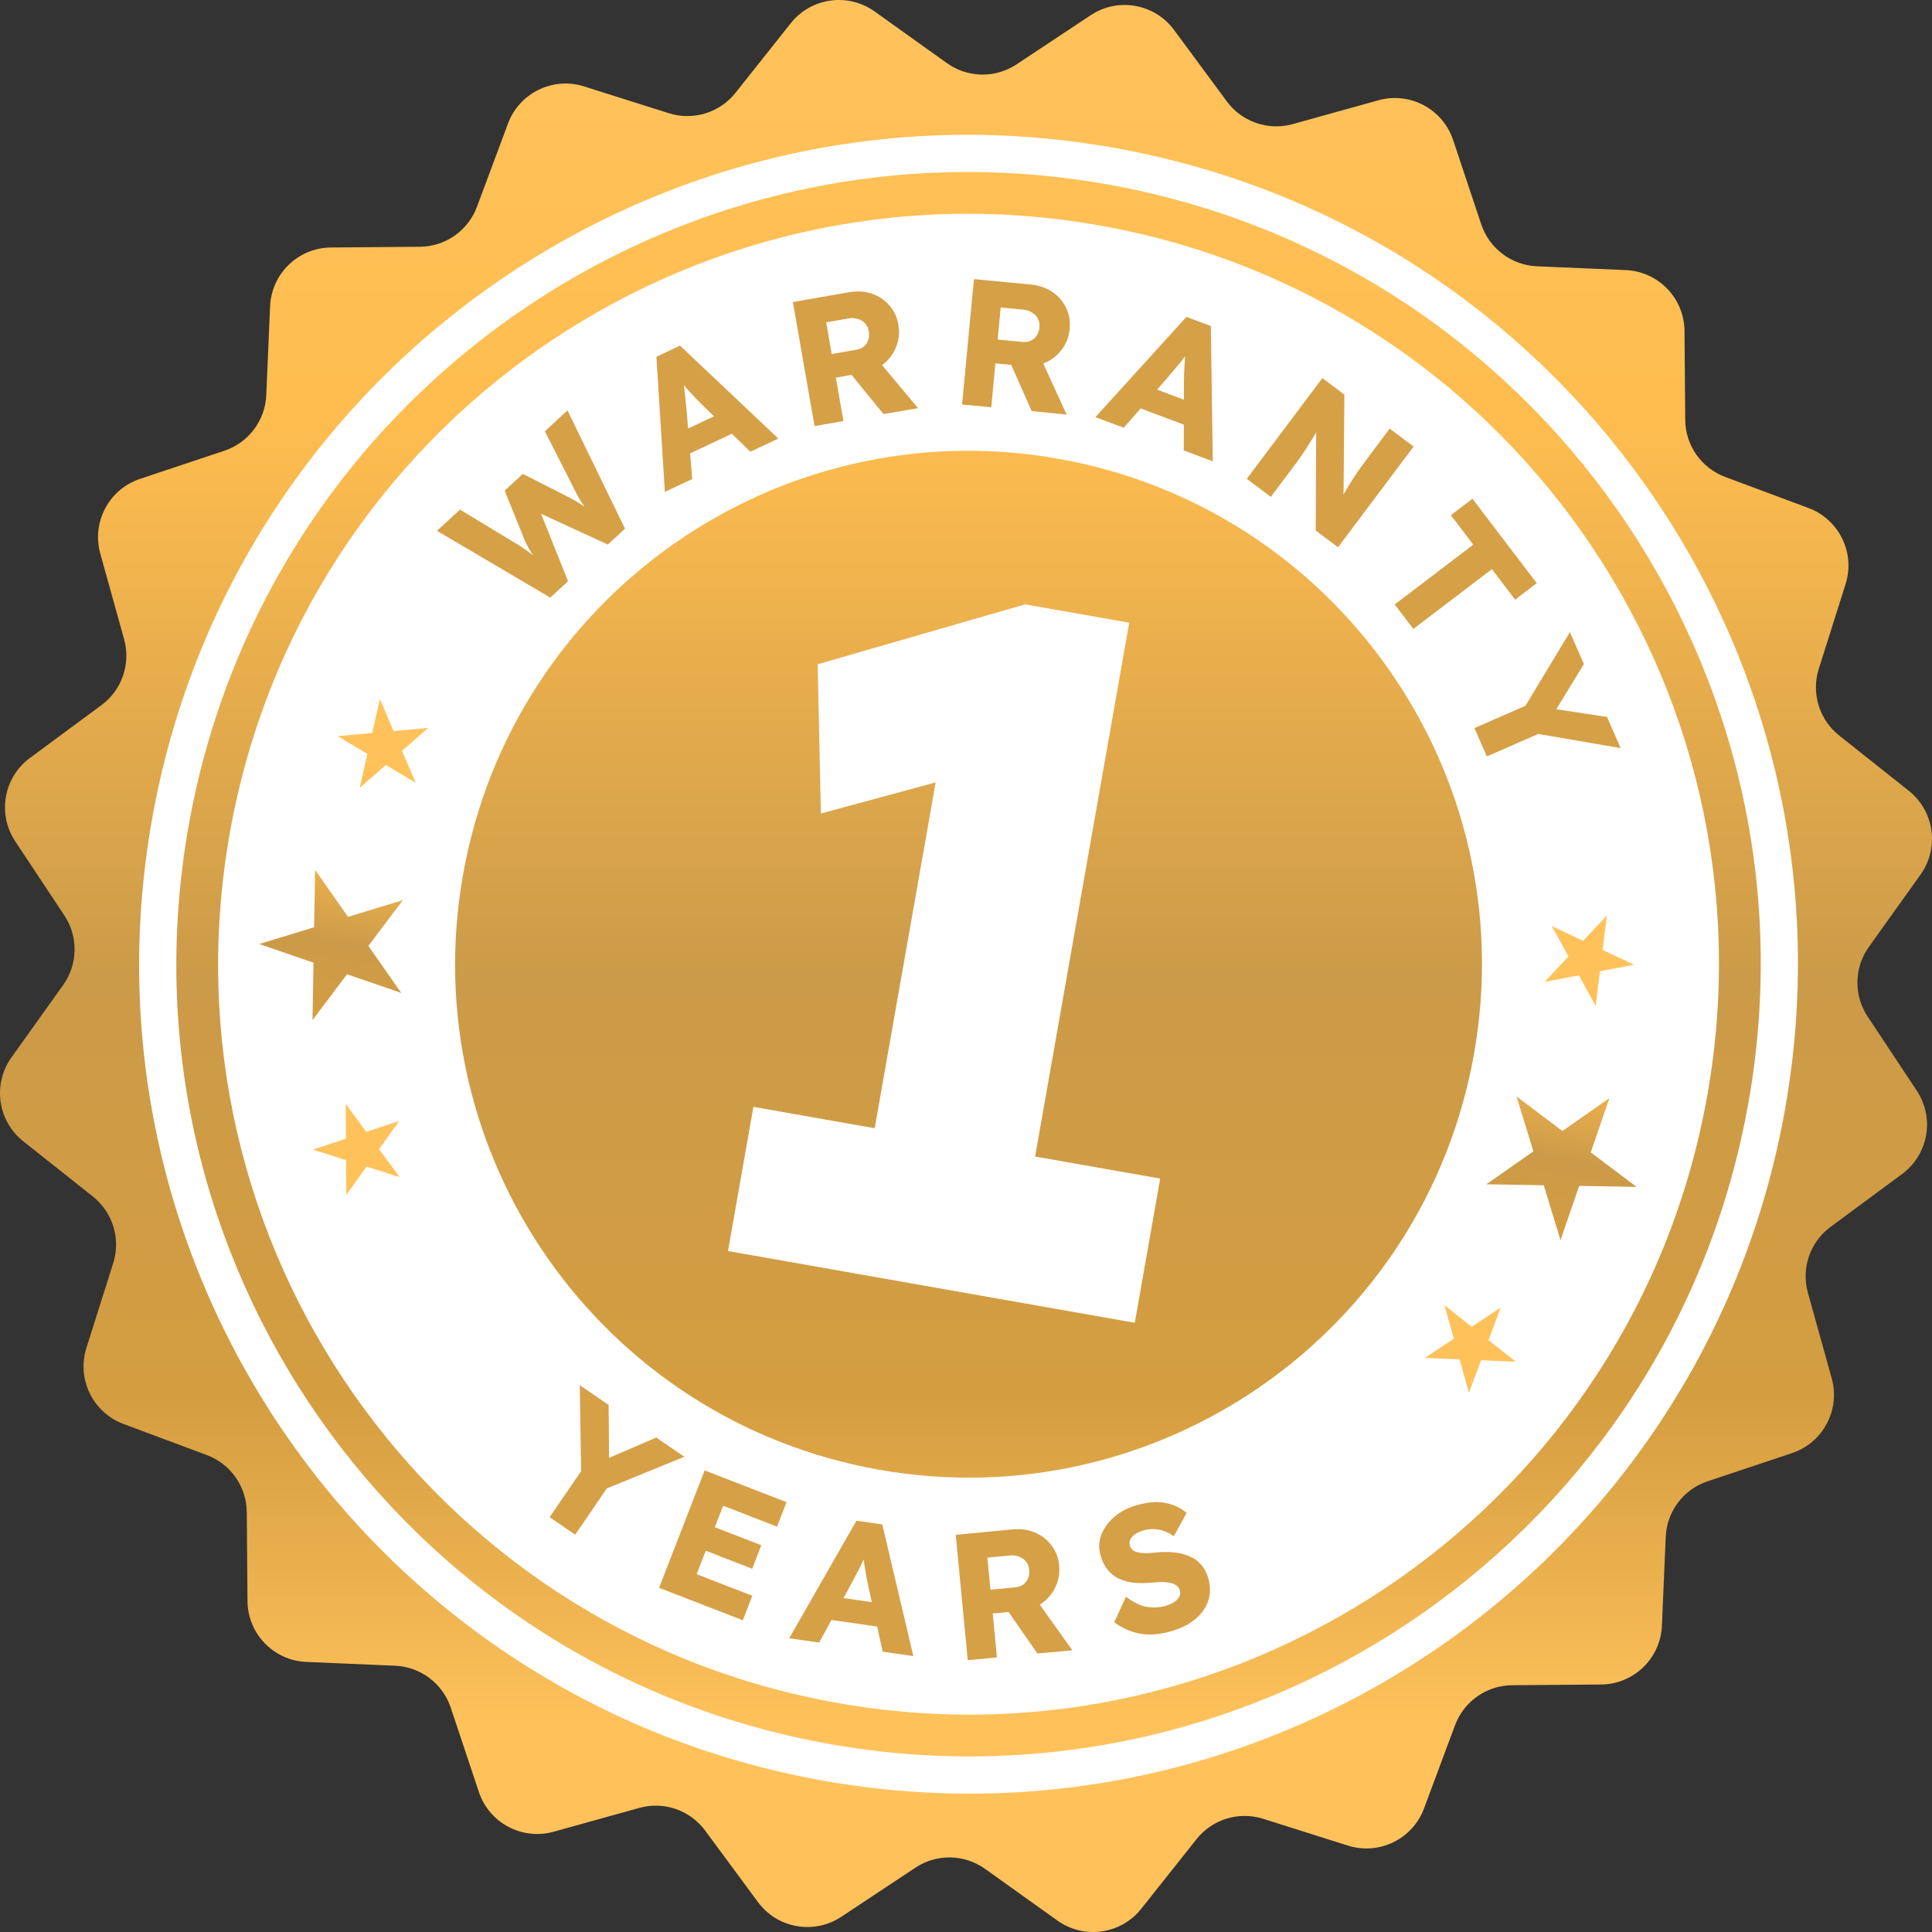
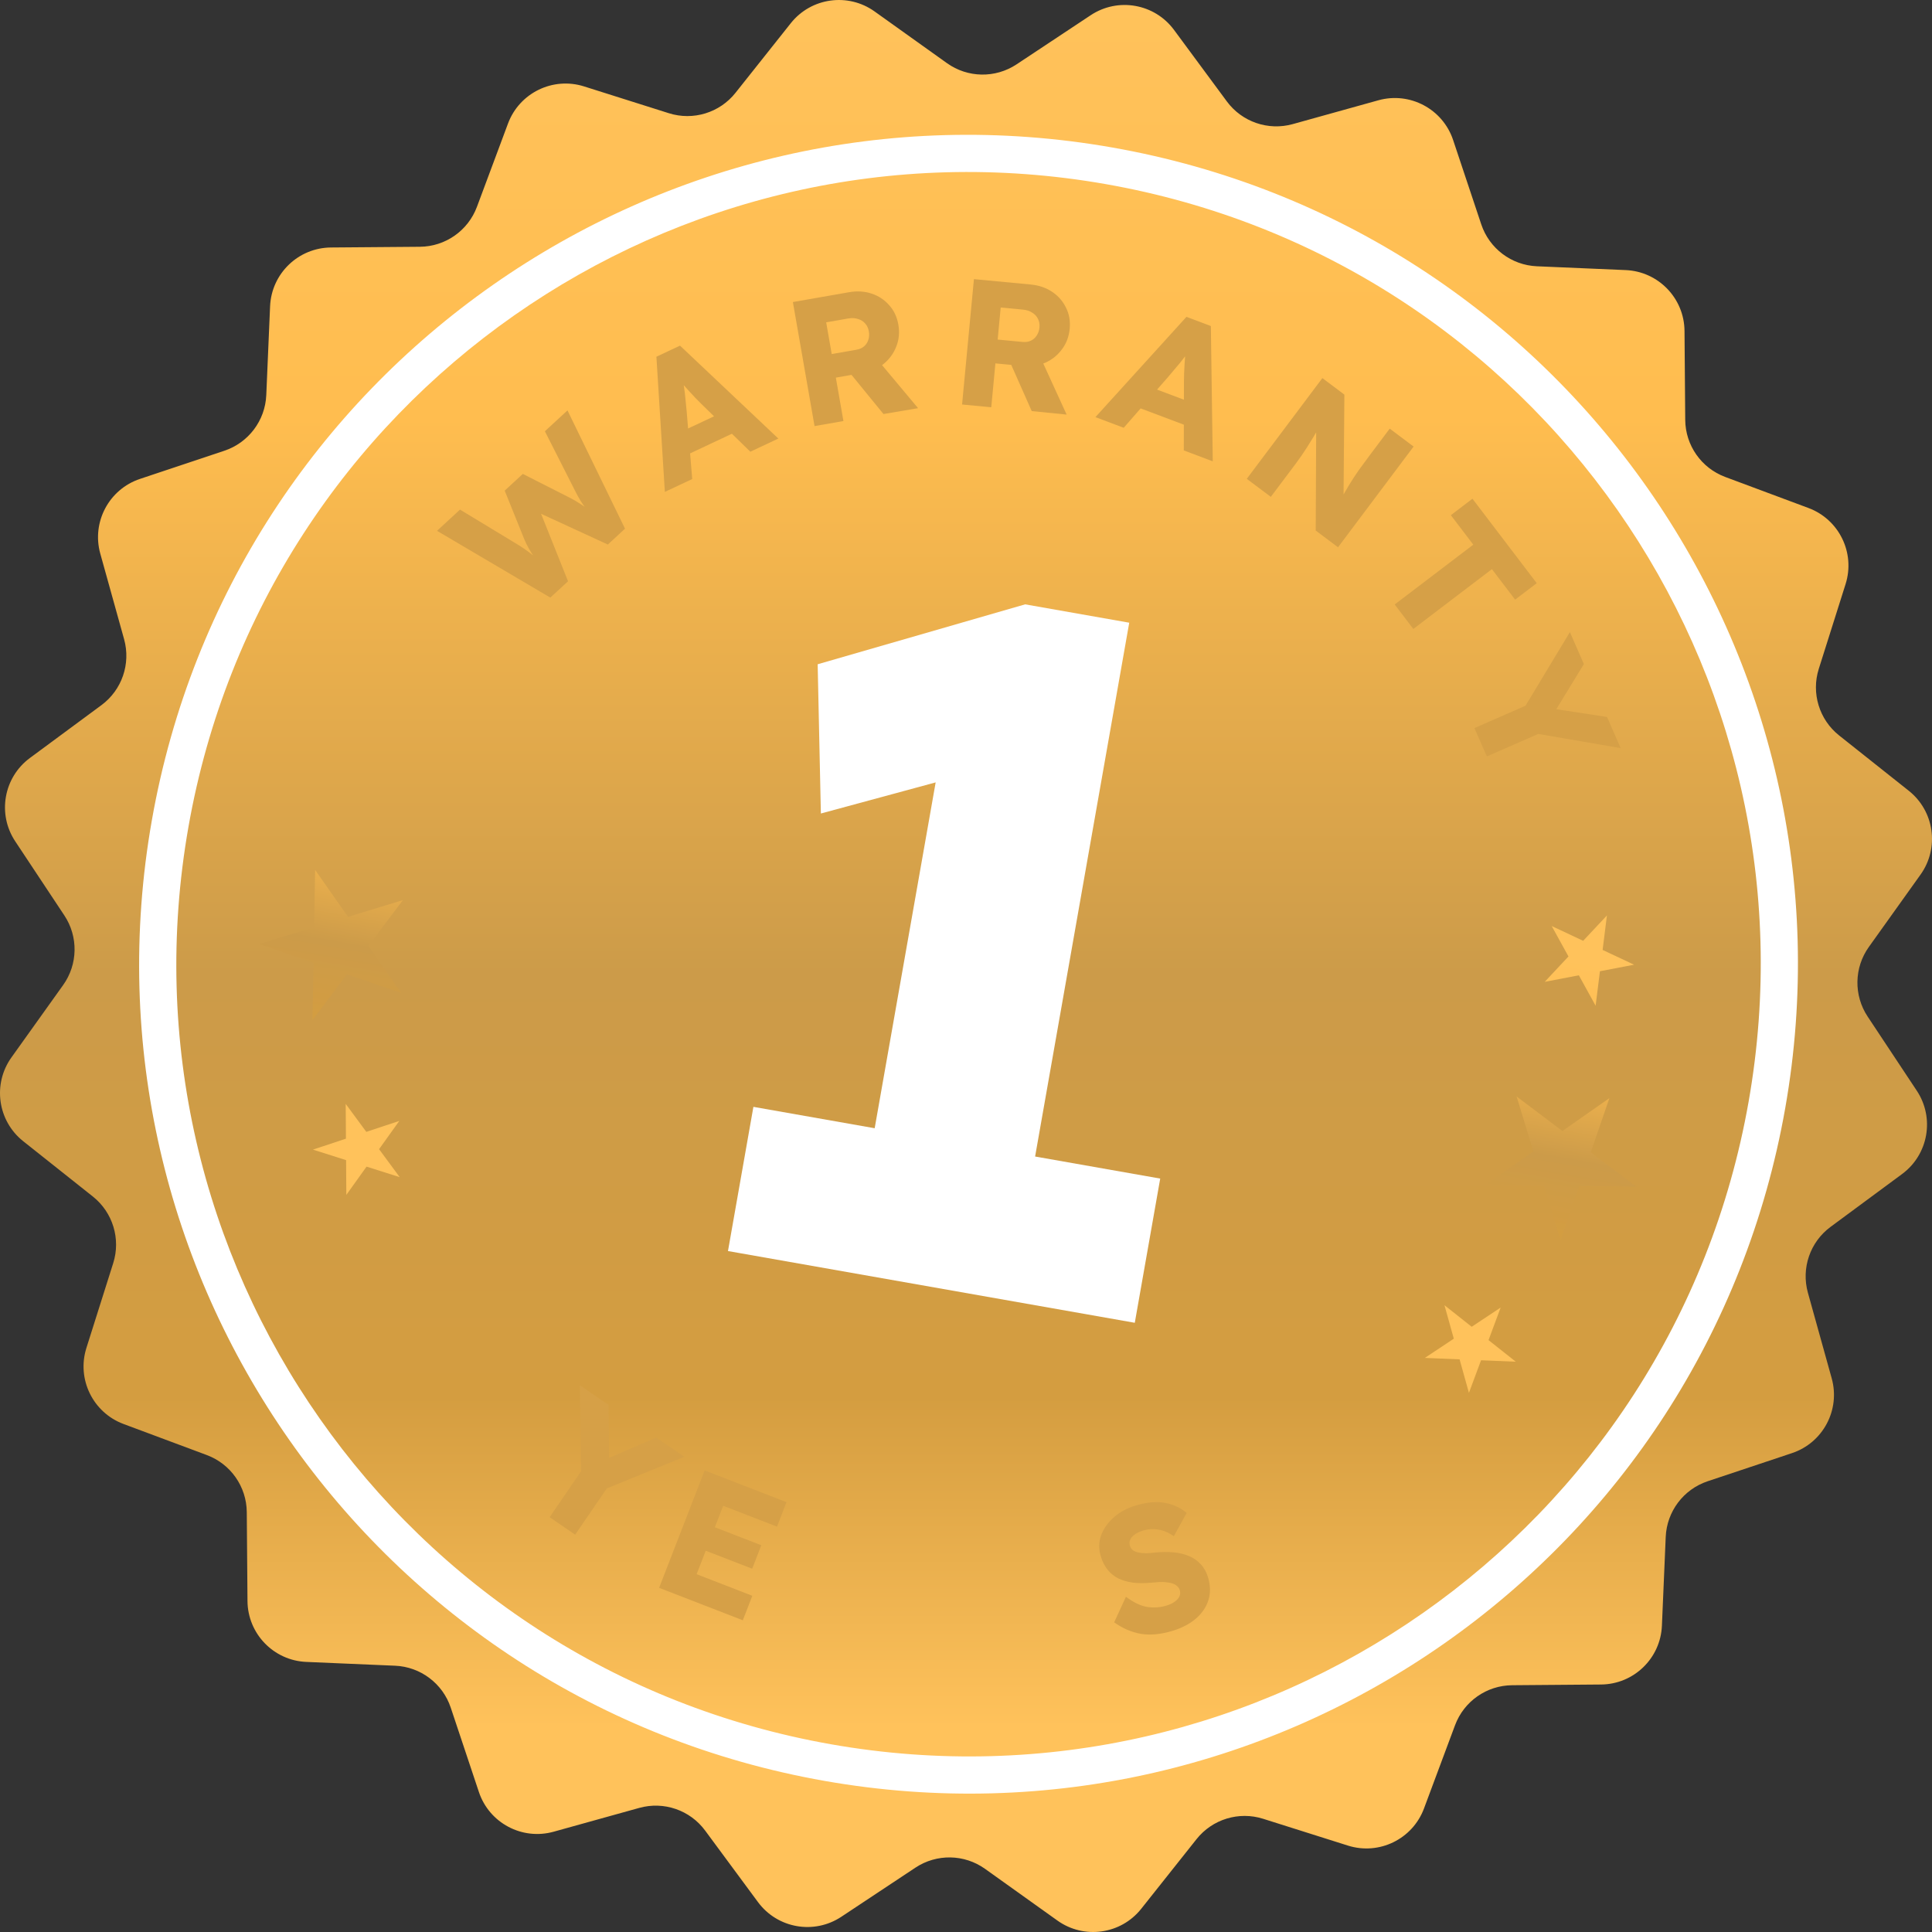
<svg xmlns="http://www.w3.org/2000/svg" width="200" height="200" viewBox="0 0 200 200" fill="none">
  <rect x="0" y="0" width="200" height="200" fill="#333333" stroke="none" />
  <path d="M112.907 1.576C115.729 -0.296 119.523 0.373 121.535 3.097L127.004 10.5C128.57 12.62 131.283 13.554 133.823 12.848L142.69 10.381C145.952 9.474 149.354 11.282 150.426 14.494L153.339 23.225C154.174 25.725 156.465 27.452 159.099 27.565L168.294 27.959C171.677 28.105 174.353 30.875 174.38 34.262L174.454 43.465C174.475 46.101 176.12 48.451 178.59 49.373L187.213 52.589C190.386 53.773 192.075 57.235 191.054 60.464L188.28 69.24C187.485 71.753 188.324 74.496 190.388 76.136L197.596 81.86C200.247 83.966 200.783 87.781 198.815 90.536L193.465 98.025C191.932 100.17 191.882 103.038 193.339 105.236L198.424 112.907C200.296 115.729 199.627 119.523 196.903 121.535L189.5 127.004C187.38 128.57 186.446 131.283 187.153 133.823L189.619 142.69C190.526 145.952 188.718 149.354 185.506 150.426L176.775 153.339C174.275 154.174 172.548 156.465 172.435 159.099L172.041 168.294C171.896 171.677 169.125 174.353 165.738 174.38L156.535 174.454C153.899 174.475 151.549 176.12 150.627 178.59L147.411 187.213C146.227 190.386 142.765 192.075 139.536 191.054L130.76 188.28C128.247 187.485 125.504 188.324 123.864 190.388L118.14 197.596C116.034 200.247 112.219 200.783 109.464 198.815L101.975 193.465C99.83 191.932 96.962 191.882 94.764 193.339L87.093 198.424C84.271 200.296 80.477 199.627 78.465 196.903L72.996 189.5C71.43 187.38 68.717 186.446 66.177 187.153L57.31 189.619C54.048 190.526 50.647 188.718 49.574 185.506L46.661 176.775C45.826 174.275 43.535 172.548 40.901 172.435L31.706 172.041C28.323 171.896 25.647 169.125 25.62 165.738L25.546 156.535C25.525 153.899 23.88 151.549 21.41 150.628L12.787 147.411C9.614 146.227 7.925 142.765 8.946 139.536L11.72 130.76C12.515 128.247 11.676 125.504 9.612 123.864L2.405 118.14C-0.247 116.034 -0.783 112.219 1.185 109.464L6.535 101.975C8.068 99.83 8.118 96.962 6.661 94.764L1.576 87.093C-0.296 84.271 0.373 80.477 3.097 78.465L10.5 72.996C12.62 71.43 13.554 68.717 12.848 66.177L10.381 57.31C9.474 54.048 11.282 50.647 14.495 49.574L23.225 46.661C25.725 45.826 27.452 43.535 27.565 40.901L27.959 31.706C28.105 28.323 30.875 25.647 34.262 25.62L43.465 25.546C46.101 25.525 48.451 23.88 49.373 21.41L52.589 12.787C53.773 9.614 57.235 7.925 60.464 8.946L69.24 11.72C71.753 12.515 74.496 11.676 76.136 9.612L81.86 2.405C83.966 -0.247 87.781 -0.783 90.536 1.185L98.025 6.535C100.17 8.068 103.038 8.118 105.236 6.661L112.907 1.576Z" fill="url(#paint0_linear_5712_1231)" />
  <path d="M184.805 114.723C176.572 161.414 132.047 192.591 85.356 184.358C38.665 176.125 7.488 131.6 15.721 84.909C23.954 38.217 68.479 7.041 115.17 15.274C161.862 23.506 193.038 68.031 184.805 114.723ZM19.512 85.577C11.648 130.175 41.427 172.703 86.025 180.567C130.622 188.431 173.15 158.652 181.014 114.054C188.878 69.457 159.099 26.928 114.502 19.065C69.904 11.201 27.376 40.98 19.512 85.577Z" fill="white" />
-   <path d="M176.754 113.303C169.305 155.548 129.02 183.755 86.776 176.306C44.531 168.858 16.324 128.573 23.773 86.328C31.221 44.084 71.506 15.876 113.751 23.325C155.995 30.774 184.203 71.058 176.754 113.303Z" fill="white" />
  <path d="M56.898 157.058L60.57 151.695L60.162 152.522L60.022 143.398L63.003 145.439L63.066 152.434L61.761 151.473L67.935 148.817L70.839 150.805L62.351 154.269L63.307 153.367L59.541 158.868L56.898 157.058Z" fill="#D6A047" />
  <path d="M68.232 164.371L72.945 152.216L81.418 155.502L80.435 158.037L74.862 155.876L72.115 162.96L77.879 165.195L76.897 167.73L68.232 164.371ZM71.564 159.95L72.507 157.519L78.809 159.963L77.867 162.394L71.564 159.95Z" fill="#D6A047" />
-   <path d="M81.7 169.592L88.66 157.423L91.333 157.807L94.548 171.438L91.377 170.983L89.866 164.087C89.817 163.816 89.758 163.526 89.69 163.215C89.634 162.906 89.58 162.584 89.528 162.251C89.475 161.917 89.427 161.597 89.383 161.289C89.34 160.982 89.306 160.695 89.281 160.428L89.819 160.486C89.701 160.783 89.578 161.073 89.449 161.355C89.321 161.638 89.186 161.92 89.046 162.2C88.905 162.481 88.758 162.761 88.605 163.04C88.466 163.309 88.319 163.589 88.165 163.88L84.796 170.037L81.7 169.592ZM84.488 167.472L85.828 165.218L91.726 166.066L92.377 168.605L84.488 167.472Z" fill="#D6A047" />
-   <path d="M100.181 171.862L98.937 158.885L104.813 158.322C105.654 158.241 106.425 158.348 107.126 158.642C107.828 158.937 108.401 159.381 108.844 159.974C109.299 160.554 109.565 161.246 109.642 162.049C109.72 162.865 109.592 163.613 109.258 164.294C108.937 164.973 108.461 165.536 107.83 165.983C107.198 166.418 106.462 166.676 105.622 166.756L102.767 167.03L103.202 171.572L100.181 171.862ZM107.392 171.17L103.529 165.61L106.729 164.836L111.009 170.842L107.392 171.17ZM102.531 164.565L105.107 164.318C105.429 164.287 105.7 164.192 105.922 164.034C106.155 163.862 106.321 163.646 106.421 163.387C106.534 163.127 106.574 162.836 106.543 162.515C106.511 162.181 106.403 161.898 106.219 161.667C106.047 161.434 105.812 161.263 105.515 161.154C105.229 161.032 104.894 160.989 104.511 161.026L102.213 161.246L102.531 164.565Z" fill="#D6A047" />
  <path d="M121.41 168.815C120.175 169.192 119.065 169.297 118.079 169.131C117.102 168.949 116.189 168.553 115.341 167.943L116.556 165.293C117.381 165.911 118.132 166.266 118.809 166.357C119.486 166.449 120.139 166.399 120.769 166.206C121.089 166.108 121.362 165.98 121.585 165.821C121.821 165.658 121.987 165.477 122.082 165.279C122.186 165.066 122.203 164.846 122.134 164.621C122.08 164.443 121.983 164.297 121.845 164.184C121.718 164.066 121.561 163.978 121.374 163.918C121.187 163.859 120.98 163.818 120.753 163.797C120.522 163.763 120.273 163.755 120.005 163.772C119.75 163.785 119.49 163.806 119.226 163.835C118.494 163.903 117.838 163.902 117.259 163.832C116.687 163.747 116.181 163.597 115.738 163.382C115.304 163.151 114.941 162.853 114.648 162.488C114.351 162.111 114.121 161.656 113.957 161.122C113.725 160.362 113.736 159.632 113.989 158.931C114.254 158.227 114.694 157.606 115.309 157.067C115.923 156.529 116.646 156.133 117.477 155.879C118.688 155.509 119.721 155.408 120.577 155.574C121.441 155.726 122.197 156.073 122.843 156.615L121.515 159.027C121.002 158.664 120.472 158.437 119.924 158.344C119.389 158.248 118.866 158.278 118.355 158.434C118.011 158.54 117.721 158.674 117.485 158.837C117.249 158.999 117.085 159.186 116.994 159.396C116.91 159.59 116.903 159.8 116.972 160.025C117.03 160.215 117.136 160.371 117.29 160.493C117.452 160.599 117.651 160.675 117.885 160.72C118.12 160.765 118.38 160.789 118.667 160.793C118.95 160.784 119.241 160.76 119.54 160.72C120.233 160.652 120.874 160.644 121.461 160.698C122.061 160.749 122.6 160.876 123.078 161.081C123.552 161.273 123.955 161.552 124.288 161.918C124.628 162.269 124.882 162.717 125.049 163.263C125.31 164.118 125.326 164.911 125.095 165.644C124.864 166.376 124.43 167.016 123.792 167.561C123.154 168.107 122.36 168.524 121.41 168.815Z" fill="#D6A047" />
  <path d="M56.969 61.864L45.24 54.951L47.621 52.753L53.72 56.45C54.072 56.666 54.418 56.904 54.759 57.163C55.092 57.414 55.398 57.655 55.679 57.886C55.951 58.107 56.159 58.287 56.303 58.425L56.001 58.729C55.745 58.323 55.513 57.971 55.305 57.673C55.098 57.375 54.916 57.086 54.76 56.808C54.596 56.52 54.445 56.22 54.309 55.907L52.246 50.79L54.121 49.059L59.029 51.549C59.417 51.749 59.769 51.956 60.085 52.171C60.402 52.368 60.689 52.568 60.944 52.772C61.2 52.958 61.447 53.152 61.685 53.355L61.448 53.675C61.307 53.485 61.177 53.317 61.06 53.172C60.952 53.018 60.843 52.873 60.735 52.737C60.617 52.592 60.505 52.442 60.397 52.289C60.28 52.126 60.16 51.941 60.037 51.734C59.905 51.518 59.766 51.266 59.619 50.979L56.406 44.644L58.746 42.484L64.701 54.728L62.922 56.37L55.559 52.978L55.844 52.766L58.803 60.172L56.969 61.864Z" fill="#D6A047" />
  <path d="M68.826 50.92L67.95 36.928L70.394 35.78L80.573 45.4L77.674 46.762L72.621 41.832C72.431 41.633 72.222 41.422 71.994 41.2C71.778 40.973 71.556 40.734 71.329 40.484C71.102 40.234 70.885 39.993 70.68 39.761C70.475 39.528 70.288 39.307 70.121 39.097L70.602 38.85C70.667 39.163 70.723 39.473 70.771 39.779C70.819 40.086 70.862 40.395 70.898 40.707C70.935 41.019 70.966 41.334 70.992 41.651C71.024 41.952 71.055 42.266 71.086 42.594L71.657 49.59L68.826 50.92ZM69.989 47.616L69.869 44.998L75.263 42.463L77.203 44.226L69.989 47.616Z" fill="#D6A047" />
  <path d="M84.322 44.109L82.078 31.267L87.893 30.251C88.725 30.106 89.501 30.152 90.224 30.392C90.946 30.631 91.552 31.029 92.04 31.587C92.538 32.13 92.856 32.799 92.996 33.594C93.137 34.401 93.067 35.157 92.787 35.861C92.519 36.563 92.088 37.162 91.494 37.656C90.897 38.139 90.183 38.452 89.352 38.598L86.527 39.092L87.312 43.586L84.322 44.109ZM91.458 42.861L87.176 37.617L90.307 36.597L95.039 42.254L91.458 42.861ZM86.1 36.652L88.65 36.206C88.968 36.151 89.232 36.035 89.44 35.86C89.659 35.67 89.809 35.443 89.888 35.177C89.98 34.909 89.998 34.616 89.942 34.298C89.885 33.967 89.755 33.694 89.553 33.477C89.364 33.258 89.117 33.106 88.812 33.021C88.517 32.921 88.18 32.904 87.801 32.97L85.526 33.368L86.1 36.652Z" fill="#D6A047" />
  <path d="M99.593 41.874L100.821 28.896L106.698 29.452C107.538 29.532 108.275 29.782 108.909 30.204C109.542 30.626 110.021 31.17 110.344 31.837C110.681 32.492 110.812 33.221 110.736 34.025C110.659 34.84 110.392 35.551 109.936 36.156C109.492 36.763 108.918 37.226 108.214 37.546C107.512 37.854 106.74 37.968 105.9 37.888L103.044 37.618L102.615 42.16L99.593 41.874ZM106.805 42.557L104.061 36.367L107.349 36.211L110.418 42.917L106.805 42.557ZM103.278 35.152L105.855 35.396C106.176 35.426 106.461 35.385 106.708 35.271C106.97 35.146 107.174 34.966 107.321 34.73C107.48 34.496 107.575 34.218 107.605 33.897C107.637 33.563 107.584 33.265 107.447 33.003C107.322 32.741 107.124 32.529 106.852 32.366C106.595 32.192 106.274 32.087 105.891 32.051L103.592 31.833L103.278 35.152Z" fill="#D6A047" />
  <path d="M113.398 43.181L122.821 32.8L125.348 33.752L125.545 47.757L122.547 46.628L122.56 39.568C122.571 39.293 122.576 38.997 122.577 38.678C122.589 38.365 122.605 38.039 122.626 37.702C122.647 37.365 122.669 37.042 122.693 36.732C122.717 36.423 122.745 36.135 122.779 35.869L123.291 36.042C123.112 36.306 122.929 36.563 122.743 36.811C122.557 37.059 122.364 37.305 122.166 37.549C121.968 37.793 121.765 38.034 121.555 38.274C121.361 38.506 121.158 38.748 120.944 38.999L116.326 44.284L113.398 43.181ZM116.578 41.712L118.373 39.801L123.949 41.902L124.037 44.522L116.578 41.712Z" fill="#D6A047" />
  <path d="M129.067 49.568L136.891 39.141L139.17 40.851L139.075 52.397L138.628 51.969C138.976 51.36 139.304 50.799 139.612 50.285C139.927 49.761 140.272 49.229 140.647 48.688C141.032 48.154 141.482 47.544 141.996 46.859L143.862 44.372L146.335 46.227L138.512 56.654L136.203 54.922L136.257 42.996L136.909 43.648C136.524 44.306 136.202 44.848 135.944 45.275C135.686 45.702 135.458 46.067 135.262 46.37C135.073 46.663 134.891 46.937 134.714 47.193C134.545 47.439 134.349 47.711 134.126 48.009L131.555 51.435L129.067 49.568Z" fill="#D6A047" />
  <path d="M144.379 62.575L152.514 56.383L150.191 53.331L152.428 51.628L159.083 60.371L156.845 62.074L154.443 58.917L146.307 65.109L144.379 62.575Z" fill="#D6A047" />
  <path d="M152.634 75.371L158.588 72.765L157.804 73.25L162.515 65.435L163.963 68.745L160.315 74.713L159.716 73.206L166.361 74.221L167.772 77.445L158.737 75.891L160.026 75.632L153.919 78.306L152.634 75.371Z" fill="#D6A047" />
  <path d="M152.599 109.044C147.502 137.948 119.939 157.248 91.035 152.151C62.131 147.055 42.831 119.492 47.927 90.588C53.024 61.683 80.587 42.383 109.491 47.48C138.395 52.577 157.695 80.14 152.599 109.044Z" fill="url(#paint1_linear_5712_1231)" />
-   <path d="M88.786 126.779L98.635 70.925L100.927 79.891L84.977 84.214L84.644 68.764L106.123 62.562L116.898 64.462L105.394 129.707L88.786 126.779ZM75.36 129.508L77.992 114.581L120.105 122.006L117.473 136.934L75.36 129.508Z" fill="white" />
+   <path d="M88.786 126.779L98.635 70.925L100.927 79.891L84.977 84.214L84.644 68.764L106.123 62.562L116.898 64.462L105.394 129.707L88.786 126.779M75.36 129.508L77.992 114.581L120.105 122.006L117.473 136.934L75.36 129.508Z" fill="white" />
  <path d="M26.837 97.725L32.453 99.659L32.349 105.598L35.924 100.854L41.541 102.788L38.133 97.922L41.709 93.178L36.028 94.915L32.621 90.049L32.517 95.988L26.837 97.725Z" fill="url(#paint2_linear_5712_1231)" />
-   <path d="M34.946 76.2L38.035 78.045L37.234 81.553L39.944 79.186L43.032 81.031L41.618 77.723L44.328 75.356L40.744 75.678L39.33 72.37L38.529 75.877L34.946 76.2Z" fill="url(#paint3_linear_5712_1231)" />
  <path d="M32.397 119.008L35.811 117.873L35.787 114.275L37.921 117.171L41.336 116.036L39.241 118.961L41.376 121.857L37.946 120.769L35.852 123.695L35.827 120.097L32.397 119.008Z" fill="url(#paint4_linear_5712_1231)" />
  <path d="M169.417 122.866L163.478 122.762L161.544 128.379L159.808 122.698L153.868 122.595L158.734 119.188L156.997 113.507L161.741 117.082L166.607 113.675L164.673 119.291L169.417 122.866Z" fill="url(#paint5_linear_5712_1231)" />
  <path d="M169.159 99.865L165.625 100.543L165.178 104.113L163.442 100.962L159.908 101.64L162.368 99.014L160.632 95.863L163.889 97.392L166.349 94.767L165.902 98.337L169.159 99.865Z" fill="url(#paint6_linear_5712_1231)" />
  <path d="M156.913 140.964L154.093 138.729L155.347 135.357L152.35 137.348L149.53 135.114L150.498 138.579L147.501 140.57L151.096 140.721L152.064 144.186L153.318 140.814L156.913 140.964Z" fill="url(#paint7_linear_5712_1231)" />
  <defs>
    <linearGradient id="paint0_linear_5712_1231" x1="100" y1="0" x2="100" y2="200" gradientUnits="userSpaceOnUse">
      <stop stop-color="#FFC25B" />
      <stop offset="0.216" stop-color="#FFBD4F" />
      <stop offset="0.505" stop-color="#CC9B49" />
      <stop offset="0.723" stop-color="#D49D40" />
      <stop offset="0.894" stop-color="#FFC25B" />
    </linearGradient>
    <linearGradient id="paint1_linear_5712_1231" x1="100" y1="0" x2="100" y2="200" gradientUnits="userSpaceOnUse">
      <stop stop-color="#FFC25B" />
      <stop offset="0.216" stop-color="#FFBD4F" />
      <stop offset="0.505" stop-color="#CC9B49" />
      <stop offset="0.723" stop-color="#D49D40" />
      <stop offset="0.894" stop-color="#FFC25B" />
    </linearGradient>
    <linearGradient id="paint2_linear_5712_1231" x1="164.132" y1="99.547" x2="157.082" y2="139.53" gradientUnits="userSpaceOnUse">
      <stop stop-color="#FFC25B" />
      <stop offset="0.216" stop-color="#FFBD4F" />
      <stop offset="0.505" stop-color="#CC9B49" />
      <stop offset="0.723" stop-color="#D49D40" />
      <stop offset="0.894" stop-color="#FFC25B" />
    </linearGradient>
    <linearGradient id="paint3_linear_5712_1231" x1="164.132" y1="99.547" x2="157.082" y2="139.53" gradientUnits="userSpaceOnUse">
      <stop stop-color="#FFC25B" />
      <stop offset="0.216" stop-color="#FFBD4F" />
      <stop offset="0.505" stop-color="#CC9B49" />
      <stop offset="0.723" stop-color="#D49D40" />
      <stop offset="0.894" stop-color="#FFC25B" />
    </linearGradient>
    <linearGradient id="paint4_linear_5712_1231" x1="164.132" y1="99.547" x2="157.082" y2="139.53" gradientUnits="userSpaceOnUse">
      <stop stop-color="#FFC25B" />
      <stop offset="0.216" stop-color="#FFBD4F" />
      <stop offset="0.505" stop-color="#CC9B49" />
      <stop offset="0.723" stop-color="#D49D40" />
      <stop offset="0.894" stop-color="#FFC25B" />
    </linearGradient>
    <linearGradient id="paint5_linear_5712_1231" x1="164.132" y1="99.547" x2="157.082" y2="139.53" gradientUnits="userSpaceOnUse">
      <stop stop-color="#FFC25B" />
      <stop offset="0.216" stop-color="#FFBD4F" />
      <stop offset="0.505" stop-color="#CC9B49" />
      <stop offset="0.723" stop-color="#D49D40" />
      <stop offset="0.894" stop-color="#FFC25B" />
    </linearGradient>
    <linearGradient id="paint6_linear_5712_1231" x1="164.132" y1="99.547" x2="157.082" y2="139.53" gradientUnits="userSpaceOnUse">
      <stop stop-color="#FFC25B" />
      <stop offset="0.216" stop-color="#FFBD4F" />
      <stop offset="0.505" stop-color="#CC9B49" />
      <stop offset="0.723" stop-color="#D49D40" />
      <stop offset="0.894" stop-color="#FFC25B" />
    </linearGradient>
    <linearGradient id="paint7_linear_5712_1231" x1="164.132" y1="99.547" x2="157.082" y2="139.53" gradientUnits="userSpaceOnUse">
      <stop stop-color="#FFC25B" />
      <stop offset="0.216" stop-color="#FFBD4F" />
      <stop offset="0.505" stop-color="#CC9B49" />
      <stop offset="0.723" stop-color="#D49D40" />
      <stop offset="0.894" stop-color="#FFC25B" />
    </linearGradient>
  </defs>
</svg>